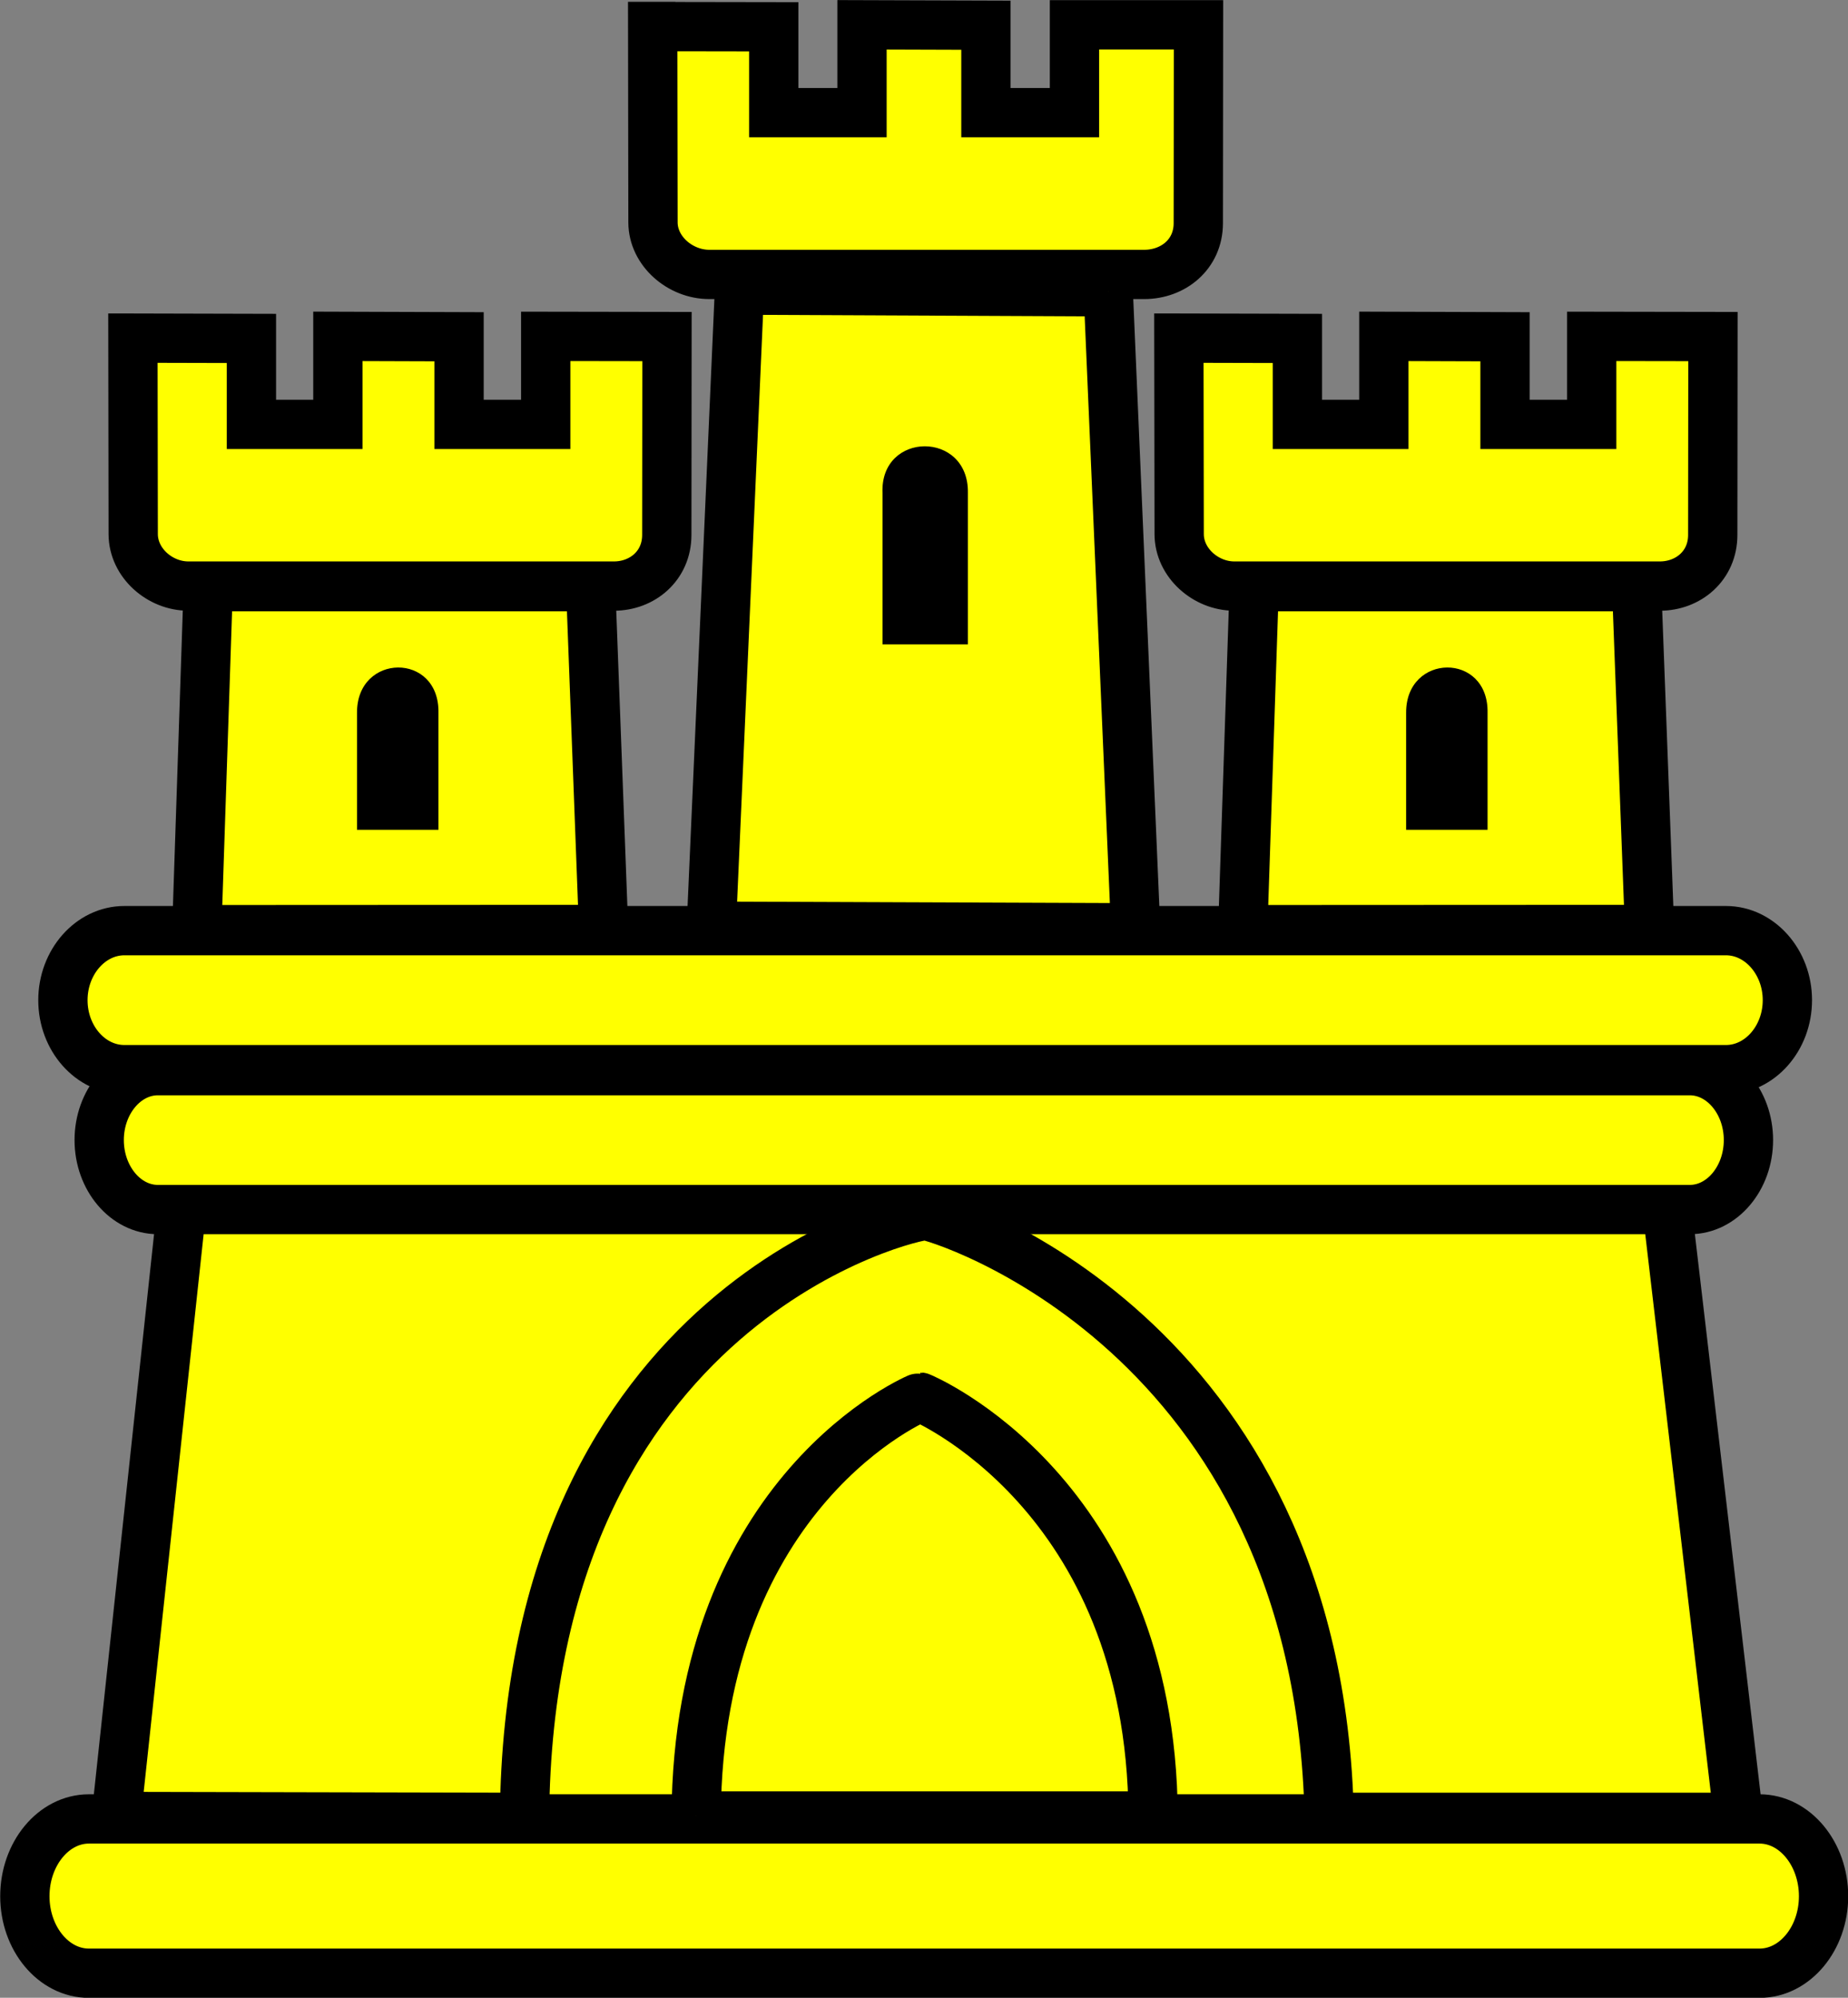
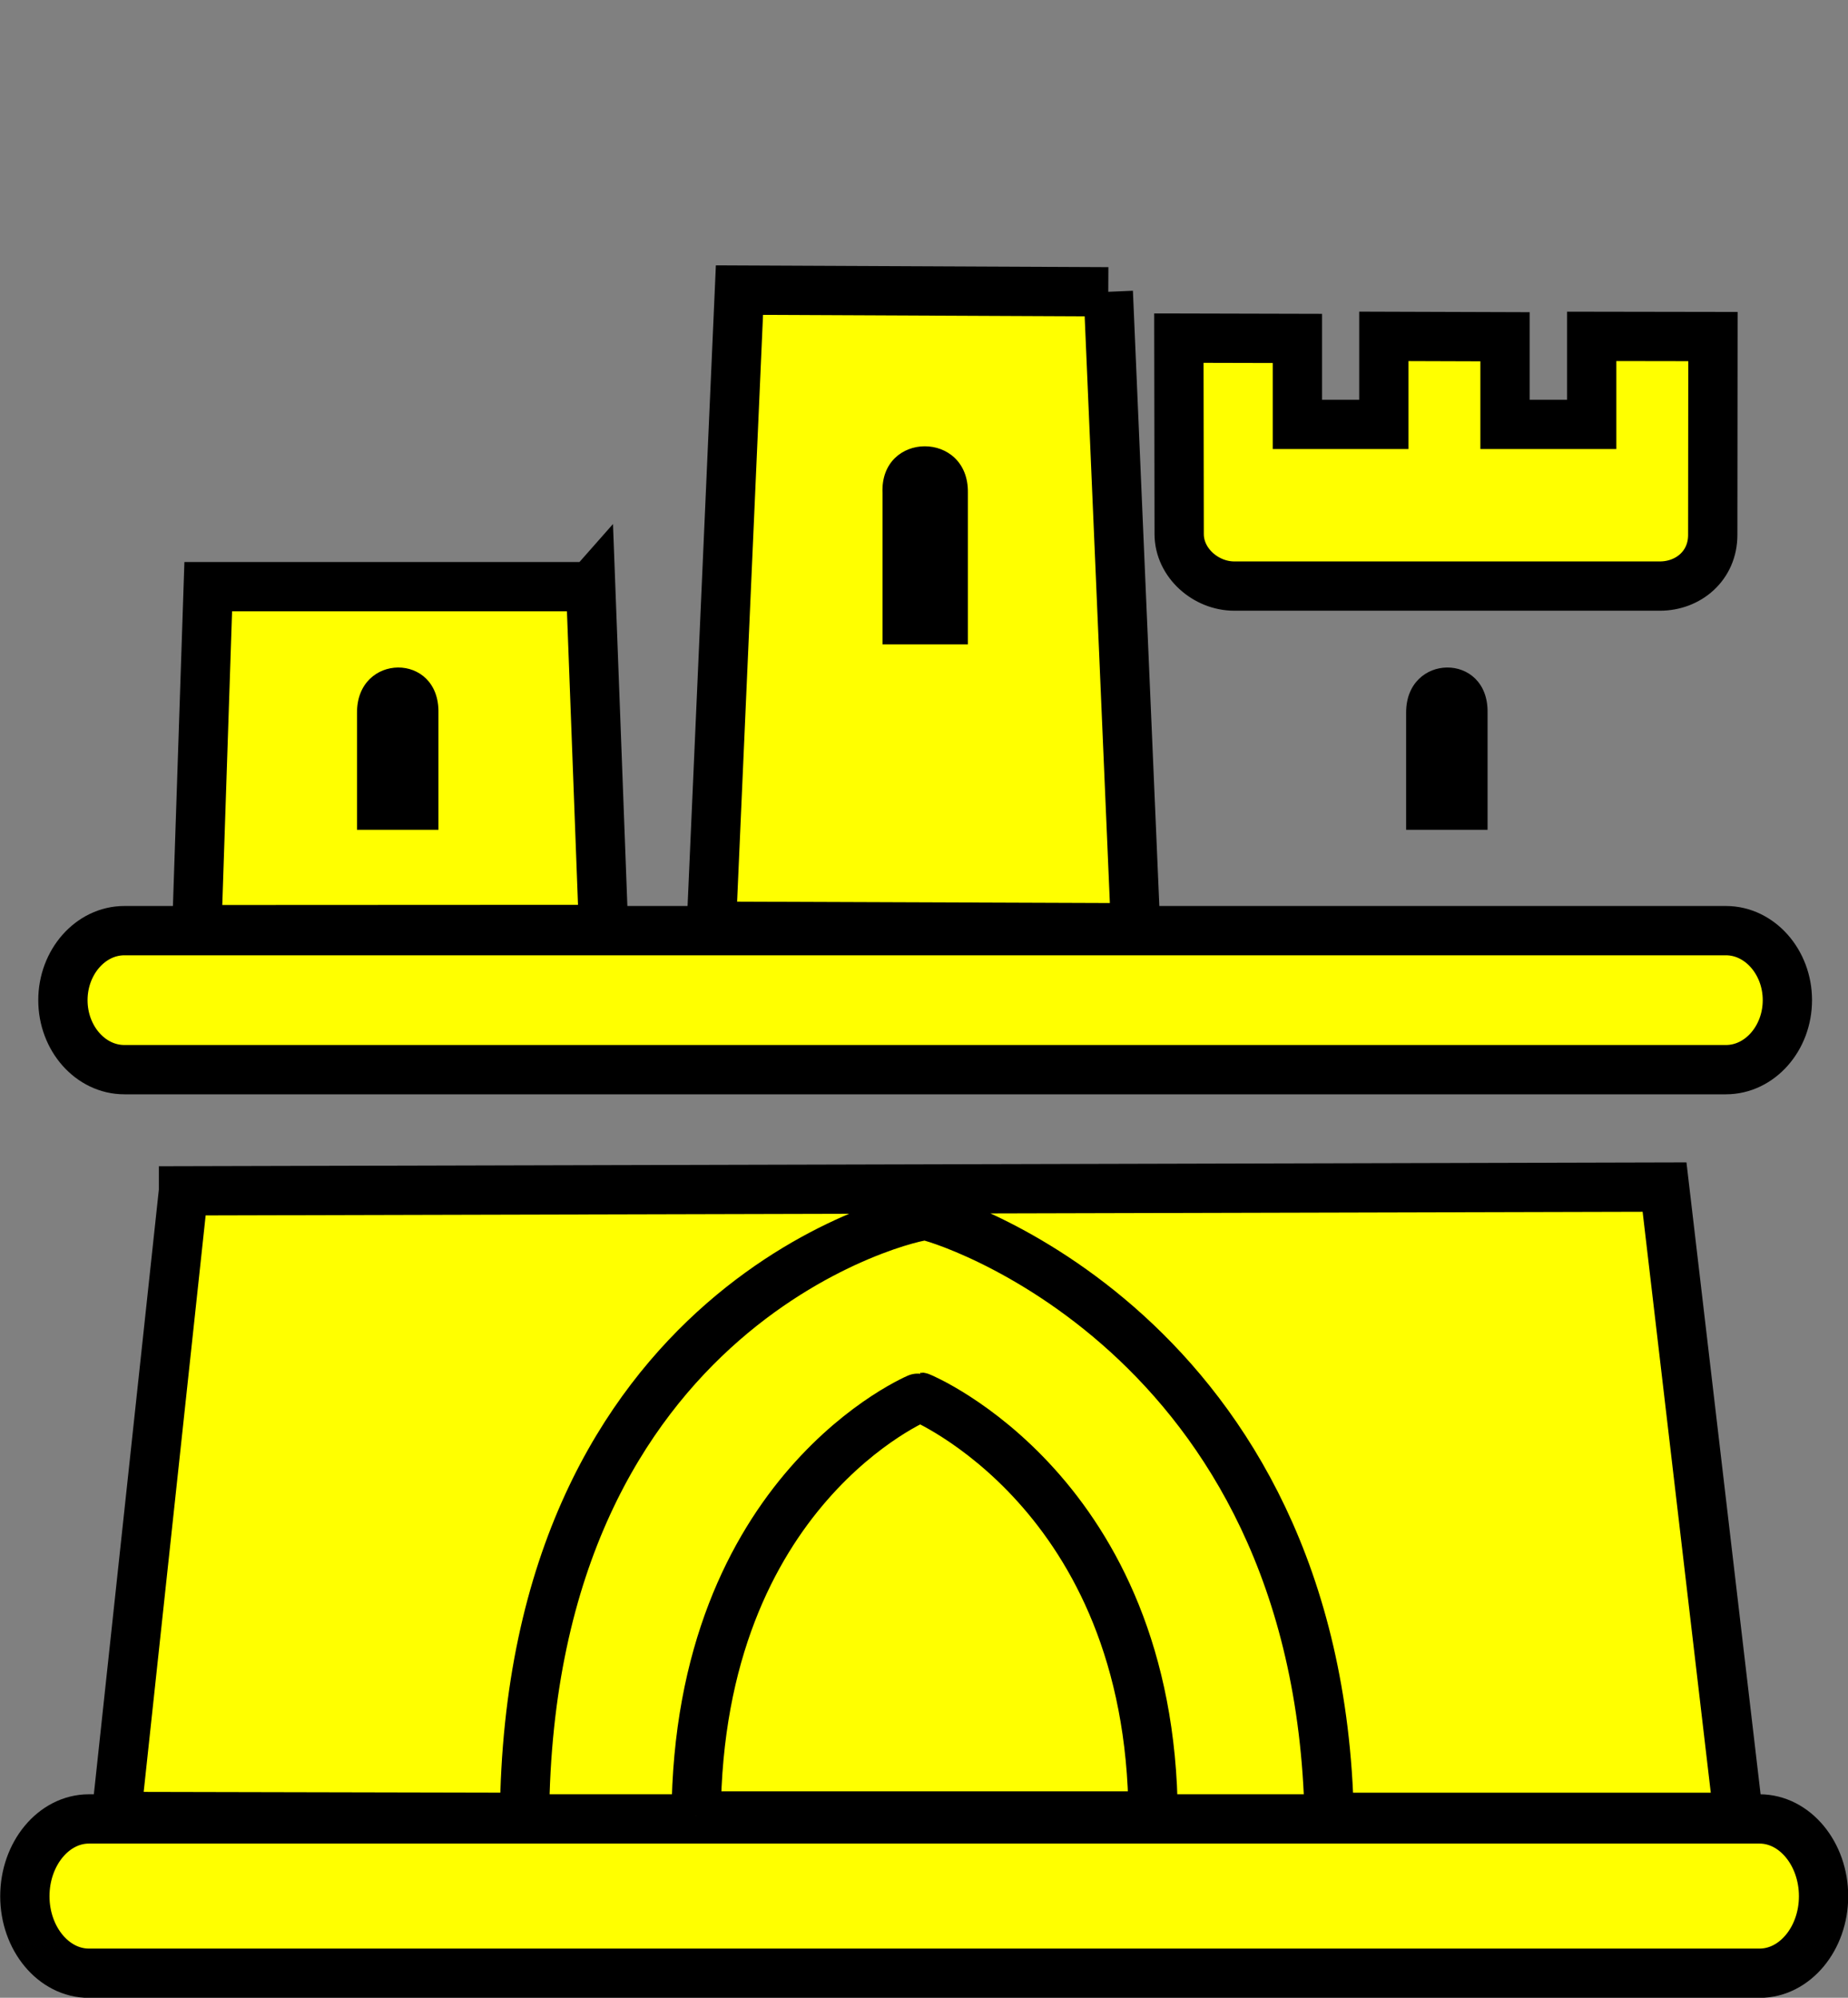
<svg xmlns="http://www.w3.org/2000/svg" xmlns:ns1="http://www.inkscape.org/namespaces/inkscape" xmlns:ns2="http://sodipodi.sourceforge.net/DTD/sodipodi-0.dtd" xmlns:xlink="http://www.w3.org/1999/xlink" version="1.0" width="647.51" height="700" id="svg2" ns1:version="0.91 r13725" ns2:docname="Castle3.svg">
  <rect width="100%" height="100%" fill="#808080" stroke="none" />
  <ns2:namedview pagecolor="#ffffff" bordercolor="#666666" borderopacity="1" objecttolerance="10" gridtolerance="10" guidetolerance="10" ns1:pageopacity="0" ns1:pageshadow="2" ns1:window-width="1600" ns1:window-height="837" id="namedview243" showgrid="false" ns1:zoom="0.95714286" ns1:cx="323.75494" ns1:cy="350" ns1:window-x="-8" ns1:window-y="-8" ns1:window-maximized="1" ns1:current-layer="svg2" fit-margin-top="0" fit-margin-left="0" fit-margin-right="0" fit-margin-bottom="0" />
  <defs id="defs5">
    <linearGradient id="linearGradient14251">
      <stop offset="0" style="stop-color:#c3bdc9;stop-opacity:1" id="stop14253" />
      <stop offset="1" style="stop-color:#c3bdc9;stop-opacity:0" id="stop14255" />
    </linearGradient>
    <linearGradient id="linearGradient11336">
      <stop offset="0" style="stop-color:#c3bdc9;stop-opacity:1" id="stop11338" />
      <stop offset="1" style="stop-color:#c3bdc9;stop-opacity:0" id="stop11340" />
    </linearGradient>
    <linearGradient id="linearGradient11328">
      <stop offset="0" style="stop-color:#c3bdc9;stop-opacity:1" id="stop11330" />
      <stop offset="1" style="stop-color:#c3bdc9;stop-opacity:0" id="stop11332" />
    </linearGradient>
    <linearGradient id="linearGradient10876">
      <stop offset="0" style="stop-color:#f6d155;stop-opacity:1" id="stop10878" />
      <stop offset="1" style="stop-color:#dfa12f;stop-opacity:1" id="stop10886" />
    </linearGradient>
    <linearGradient id="linearGradient6990">
      <stop offset="0" style="stop-color:#f6d155;stop-opacity:1" id="stop6992" />
      <stop offset="1" style="stop-color:#dfa12f;stop-opacity:1" id="stop6994" />
    </linearGradient>
    <linearGradient gradientTransform="translate(-13.787,-14.811)" gradientUnits="userSpaceOnUse" xlink:href="#linearGradient14251" id="linearGradient4666" y2="1603.801" x2="1815.911" y1="1135.012" x1="2428.736" />
    <linearGradient gradientTransform="translate(-13.787,-14.811)" gradientUnits="userSpaceOnUse" xlink:href="#linearGradient11328" id="linearGradient4680" y2="1400.367" x2="871.349" y1="1930.344" x1="1895.557" />
    <linearGradient gradientTransform="translate(-13.787,-14.811)" gradientUnits="userSpaceOnUse" xlink:href="#linearGradient11336" id="linearGradient4683" y2="1533.992" x2="1253.621" y1="1266.386" x1="915.416" />
    <linearGradient gradientTransform="matrix(0.057,0,0,0.057,14.032,46.287)" gradientUnits="userSpaceOnUse" xlink:href="#linearGradient11336-1" id="linearGradient3968" y2="1533.992" x2="1253.621" y1="1266.386" x1="915.416" />
    <linearGradient id="linearGradient11336-1">
      <stop offset="0" style="stop-color:#c3bdc9;stop-opacity:1" id="stop11338-7" />
      <stop offset="1" style="stop-color:#c3bdc9;stop-opacity:0" id="stop11340-4" />
    </linearGradient>
    <linearGradient gradientTransform="matrix(0.057,0,0,0.057,14.032,46.287)" gradientUnits="userSpaceOnUse" xlink:href="#linearGradient11328-0" id="linearGradient3970" y2="1400.367" x2="871.349" y1="1930.344" x1="1895.557" />
    <linearGradient id="linearGradient11328-0">
      <stop offset="0" style="stop-color:#c3bdc9;stop-opacity:1" id="stop11330-9" />
      <stop offset="1" style="stop-color:#c3bdc9;stop-opacity:0" id="stop11332-4" />
    </linearGradient>
    <linearGradient gradientTransform="matrix(0.057,0,0,0.057,14.032,46.287)" gradientUnits="userSpaceOnUse" xlink:href="#linearGradient14251-8" id="linearGradient3972" y2="1603.801" x2="1815.911" y1="1135.012" x1="2428.736" />
    <linearGradient id="linearGradient14251-8">
      <stop offset="0" style="stop-color:#c3bdc9;stop-opacity:1" id="stop14253-8" />
      <stop offset="1" style="stop-color:#c3bdc9;stop-opacity:0" id="stop14255-2" />
    </linearGradient>
    <linearGradient gradientTransform="matrix(1,0,0,1,-13.787,-14.807)" gradientUnits="userSpaceOnUse" xlink:href="#linearGradient14251-8" id="linearGradient4750" y2="1603.801" x2="1815.911" y1="1135.012" x1="2428.736" />
    <linearGradient gradientTransform="matrix(1,0,0,1,-13.787,-14.807)" gradientUnits="userSpaceOnUse" xlink:href="#linearGradient11328-0" id="linearGradient4764" y2="1400.367" x2="871.349" y1="1930.344" x1="1895.557" />
    <linearGradient gradientTransform="matrix(1,0,0,1,-13.787,-14.807)" gradientUnits="userSpaceOnUse" xlink:href="#linearGradient11336-1" id="linearGradient4767" y2="1533.992" x2="1253.621" y1="1266.386" x1="915.416" />
    <linearGradient gradientTransform="matrix(1,0,0,1,-13.787,-14.807)" gradientUnits="userSpaceOnUse" xlink:href="#linearGradient14251-8" id="linearGradient3436" y2="1603.801" x2="1815.911" y1="1135.012" x1="2428.736" />
    <linearGradient gradientTransform="matrix(1,0,0,1,-13.787,-14.807)" gradientUnits="userSpaceOnUse" xlink:href="#linearGradient11328-0" id="linearGradient3450" y2="1400.367" x2="871.349" y1="1930.344" x1="1895.557" />
    <linearGradient gradientTransform="matrix(1,0,0,1,-13.787,-14.807)" gradientUnits="userSpaceOnUse" xlink:href="#linearGradient11336-1" id="linearGradient3453" y2="1533.992" x2="1253.621" y1="1266.386" x1="915.416" />
    <linearGradient gradientTransform="matrix(1,0,0,1,-13.787,-14.807)" gradientUnits="userSpaceOnUse" xlink:href="#linearGradient11336-1-281" id="linearGradient3453-552" y2="1533.992" x2="1253.621" y1="1266.386" x1="915.416" />
    <linearGradient id="linearGradient11336-1-281">
      <stop offset="0" style="stop-color:#b0aab5;stop-opacity:1" id="stop8974" />
      <stop offset="1" style="stop-color:#b0aab5;stop-opacity:0" id="stop8976" />
    </linearGradient>
    <linearGradient gradientTransform="matrix(1,0,0,1,-13.787,-14.807)" gradientUnits="userSpaceOnUse" xlink:href="#linearGradient11328-0-269" id="linearGradient3450-365" y2="1400.367" x2="871.349" y1="1930.344" x1="1895.557" />
    <linearGradient id="linearGradient11328-0-269">
      <stop offset="0" style="stop-color:#b0aab5;stop-opacity:1" id="stop8980" />
      <stop offset="1" style="stop-color:#b0aab5;stop-opacity:0" id="stop8982" />
    </linearGradient>
    <linearGradient gradientTransform="matrix(1,0,0,1,-13.787,-14.807)" gradientUnits="userSpaceOnUse" xlink:href="#linearGradient14251-8-898" id="linearGradient3436-254" y2="1603.801" x2="1815.911" y1="1135.012" x1="2428.736" />
    <linearGradient id="linearGradient14251-8-898">
      <stop offset="0" style="stop-color:#b0aab5;stop-opacity:1" id="stop8986" />
      <stop offset="1" style="stop-color:#b0aab5;stop-opacity:0" id="stop8988" />
    </linearGradient>
  </defs>
  <g id="use91" style="fill:#ffff00;stroke:#000000;stroke-width:0.5" transform="matrix(34.545,0,0,34.545,-6389.059,-4684.658)">
    <path d="m 190.19,154.43 c 0.135,-5.521 4.052,-6.828 4.081,-6.847 0.028,-0.018 4.231,1.408 4.217,6.899 l -8.298,-0.051" id="path4340" ns1:connector-curvature="0" style="stroke:none" />
    <path d="m 186.81,147.69 -0.682,6.345 4.141,0.009 c 0.04,-5.249 3.974,-6.122 4.069,-6.103 0.089,-0.005 3.989,1.161 4.093,6.103 l 4.151,0 -0.75,-6.393 -15.022,0.038 0,0.002 z" id="path4342" ns1:connector-curvature="0" />
    <path d="m 185.85,154.06 16.946,0 c 0.357,0 0.649,0.353 0.649,0.784 0,0.43 -0.292,0.781 -0.649,0.781 l -16.946,0 c -0.357,0 -0.649,-0.351 -0.649,-0.781 0,-0.431 0.292,-0.784 0.649,-0.784 z" id="path4344" ns1:connector-curvature="0" />
    <path d="m 192.01,154.03 c 0.018,-3.313 2.262,-4.25 2.274,-4.248 8.8e-4,0 2.342,0.967 2.361,4.248 l -4.634,0" id="path4346" ns1:connector-curvature="0" />
    <path d="m 186.21,145.05 16.245,0 c 0.342,0 0.623,0.318 0.623,0.705 0,0.387 -0.28,0.705 -0.623,0.705 l -16.245,0 c -0.342,0 -0.623,-0.316 -0.623,-0.705 0,-0.386 0.28,-0.705 0.623,-0.705 z" id="path4348" ns1:connector-curvature="0" />
-     <path d="m 186.55,146.47 15.538,0 c 0.327,0 0.595,0.317 0.595,0.704 0,0.388 -0.268,0.705 -0.595,0.705 l -15.538,0 c -0.327,0 -0.595,-0.317 -0.595,-0.705 0,-0.387 0.268,-0.704 0.595,-0.704 z" id="path4350" ns1:connector-curvature="0" />
-     <path d="m 191.57,135.88 1.227,0.002 0,0.871 0.895,0 0,-0.891 1.257,0.004 0,0.887 0.898,0 0,-0.891 1.258,0 -0.002,2.012 c 0,0.316 -0.254,0.52 -0.549,0.52 l -4.411,0 c -0.296,0 -0.57,-0.237 -0.571,-0.527 l -0.003,-1.988 8.8e-4,0 z" id="path4352" ns1:connector-curvature="0" />
    <path d="m 196.19,138.57 0.277,6.451 -4.303,-0.016 0.285,-6.452 3.741,0.017" id="path4354" ns1:connector-curvature="0" />
    <path id="path4356" d="m 190.94,141.56 0.131,3.478 -4.126,0.002 0.116,-3.479 3.879,0 -8.9e-4,0 z" ns1:connector-curvature="0" />
-     <path id="use4358" d="m 201.549,141.56 0.131,3.478 -4.126,0.002 0.116,-3.479 3.879,0 -8.9e-4,0 z" ns1:connector-curvature="0" />
-     <path id="path4360" d="m 186.3,139.04 1.199,0.003 0,0.872 0.877,0 0,-0.893 1.229,0.004 0,0.889 0.879,0 0,-0.893 1.23,0.002 -0.002,2.012 c 0,0.314 -0.249,0.519 -0.536,0.519 l -4.317,0 c -0.289,0 -0.558,-0.235 -0.559,-0.526 l -0.003,-1.989 8.8e-4,0 z" ns1:connector-curvature="0" />
    <path id="use4362" d="m 196.909,139.04 1.199,0.003 0,0.872 0.877,0 0,-0.893 1.229,0.004 0,0.889 0.879,0 0,-0.893 1.23,0.002 -0.002,2.012 c 0,0.314 -0.249,0.519 -0.536,0.519 l -4.317,0 c -0.289,0 -0.558,-0.235 -0.559,-0.526 l -0.003,-1.989 8.8e-4,0 z" ns1:connector-curvature="0" />
    <path d="m 193.9,140.61 c -0.026,-0.627 0.877,-0.634 0.866,0 l 0,1.536 -0.866,0 0,-1.536" id="path4364" ns1:connector-curvature="0" style="fill:#000000;stroke:none" />
    <path id="path4366" d="m 188.57,142.84 c -0.003,-0.606 0.837,-0.618 0.826,0 l 0,1.187 -0.826,0 0,-1.187" ns1:connector-curvature="0" style="fill:#000000;stroke:none" />
    <path id="use4368" d="m 199.211,142.84 c -0.003,-0.606 0.837,-0.618 0.826,0 l 0,1.187 -0.826,0 0,-1.187" ns1:connector-curvature="0" style="fill:#000000;stroke:none" />
  </g>
</svg>